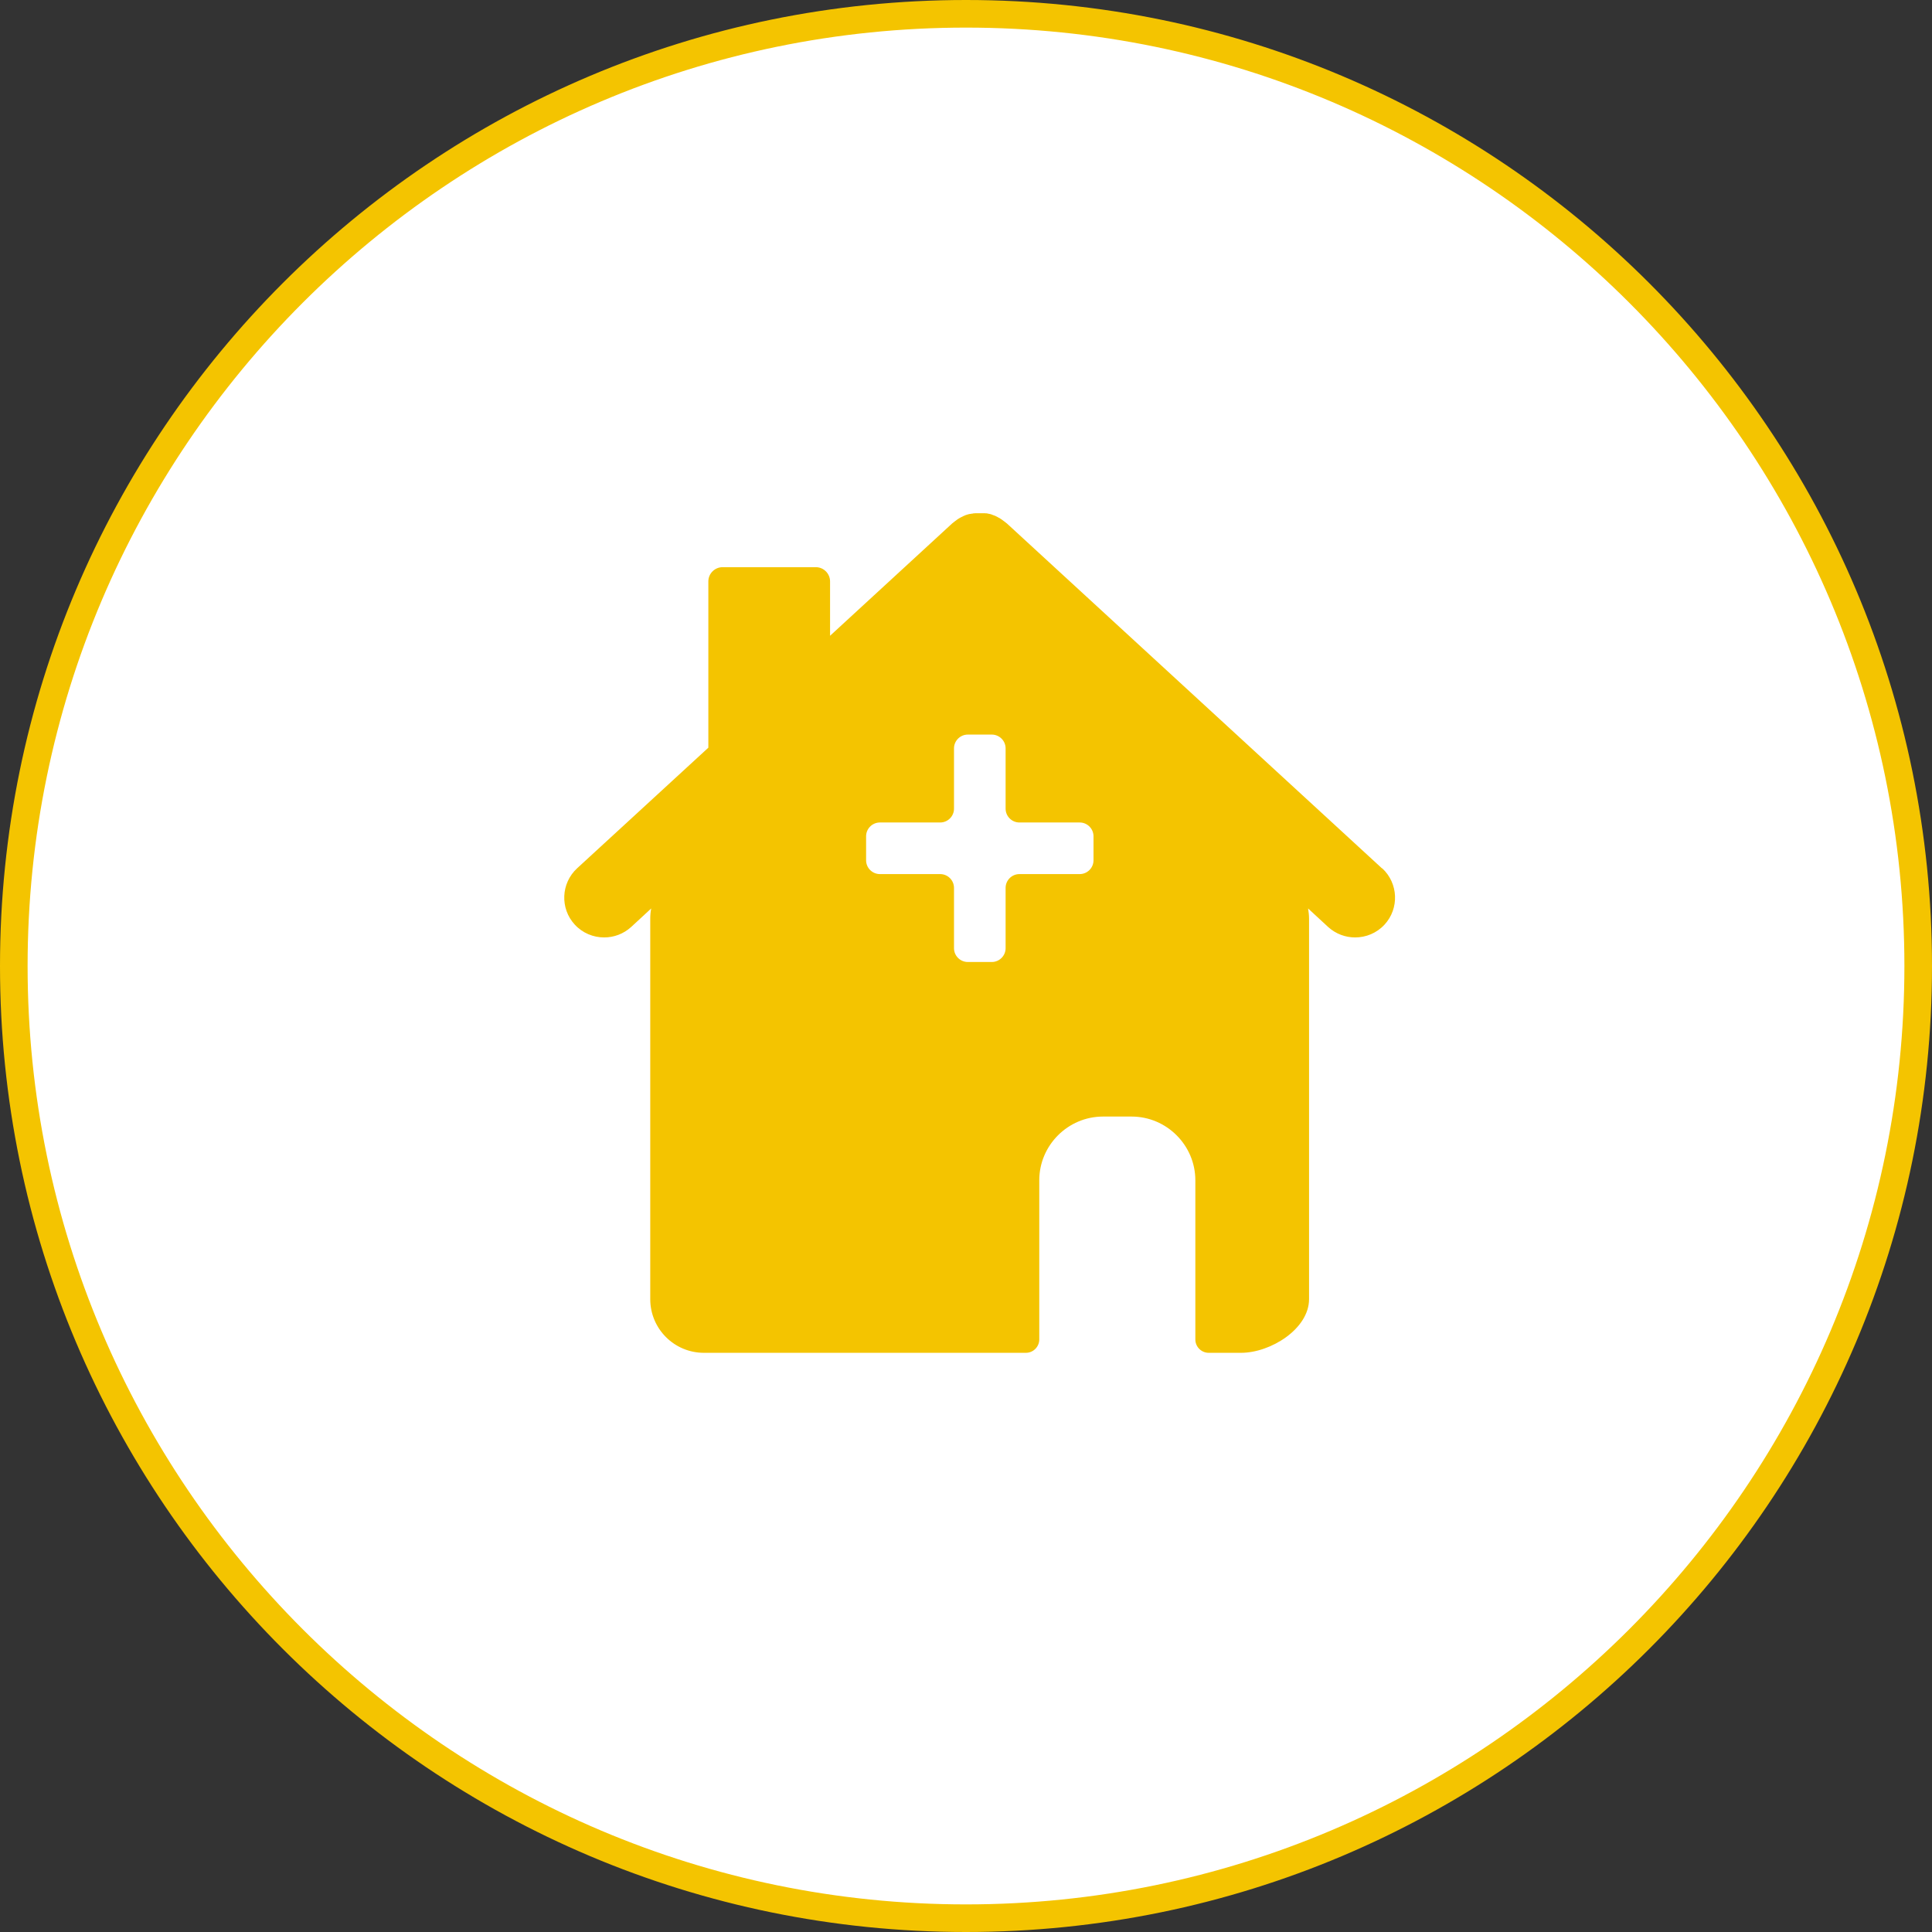
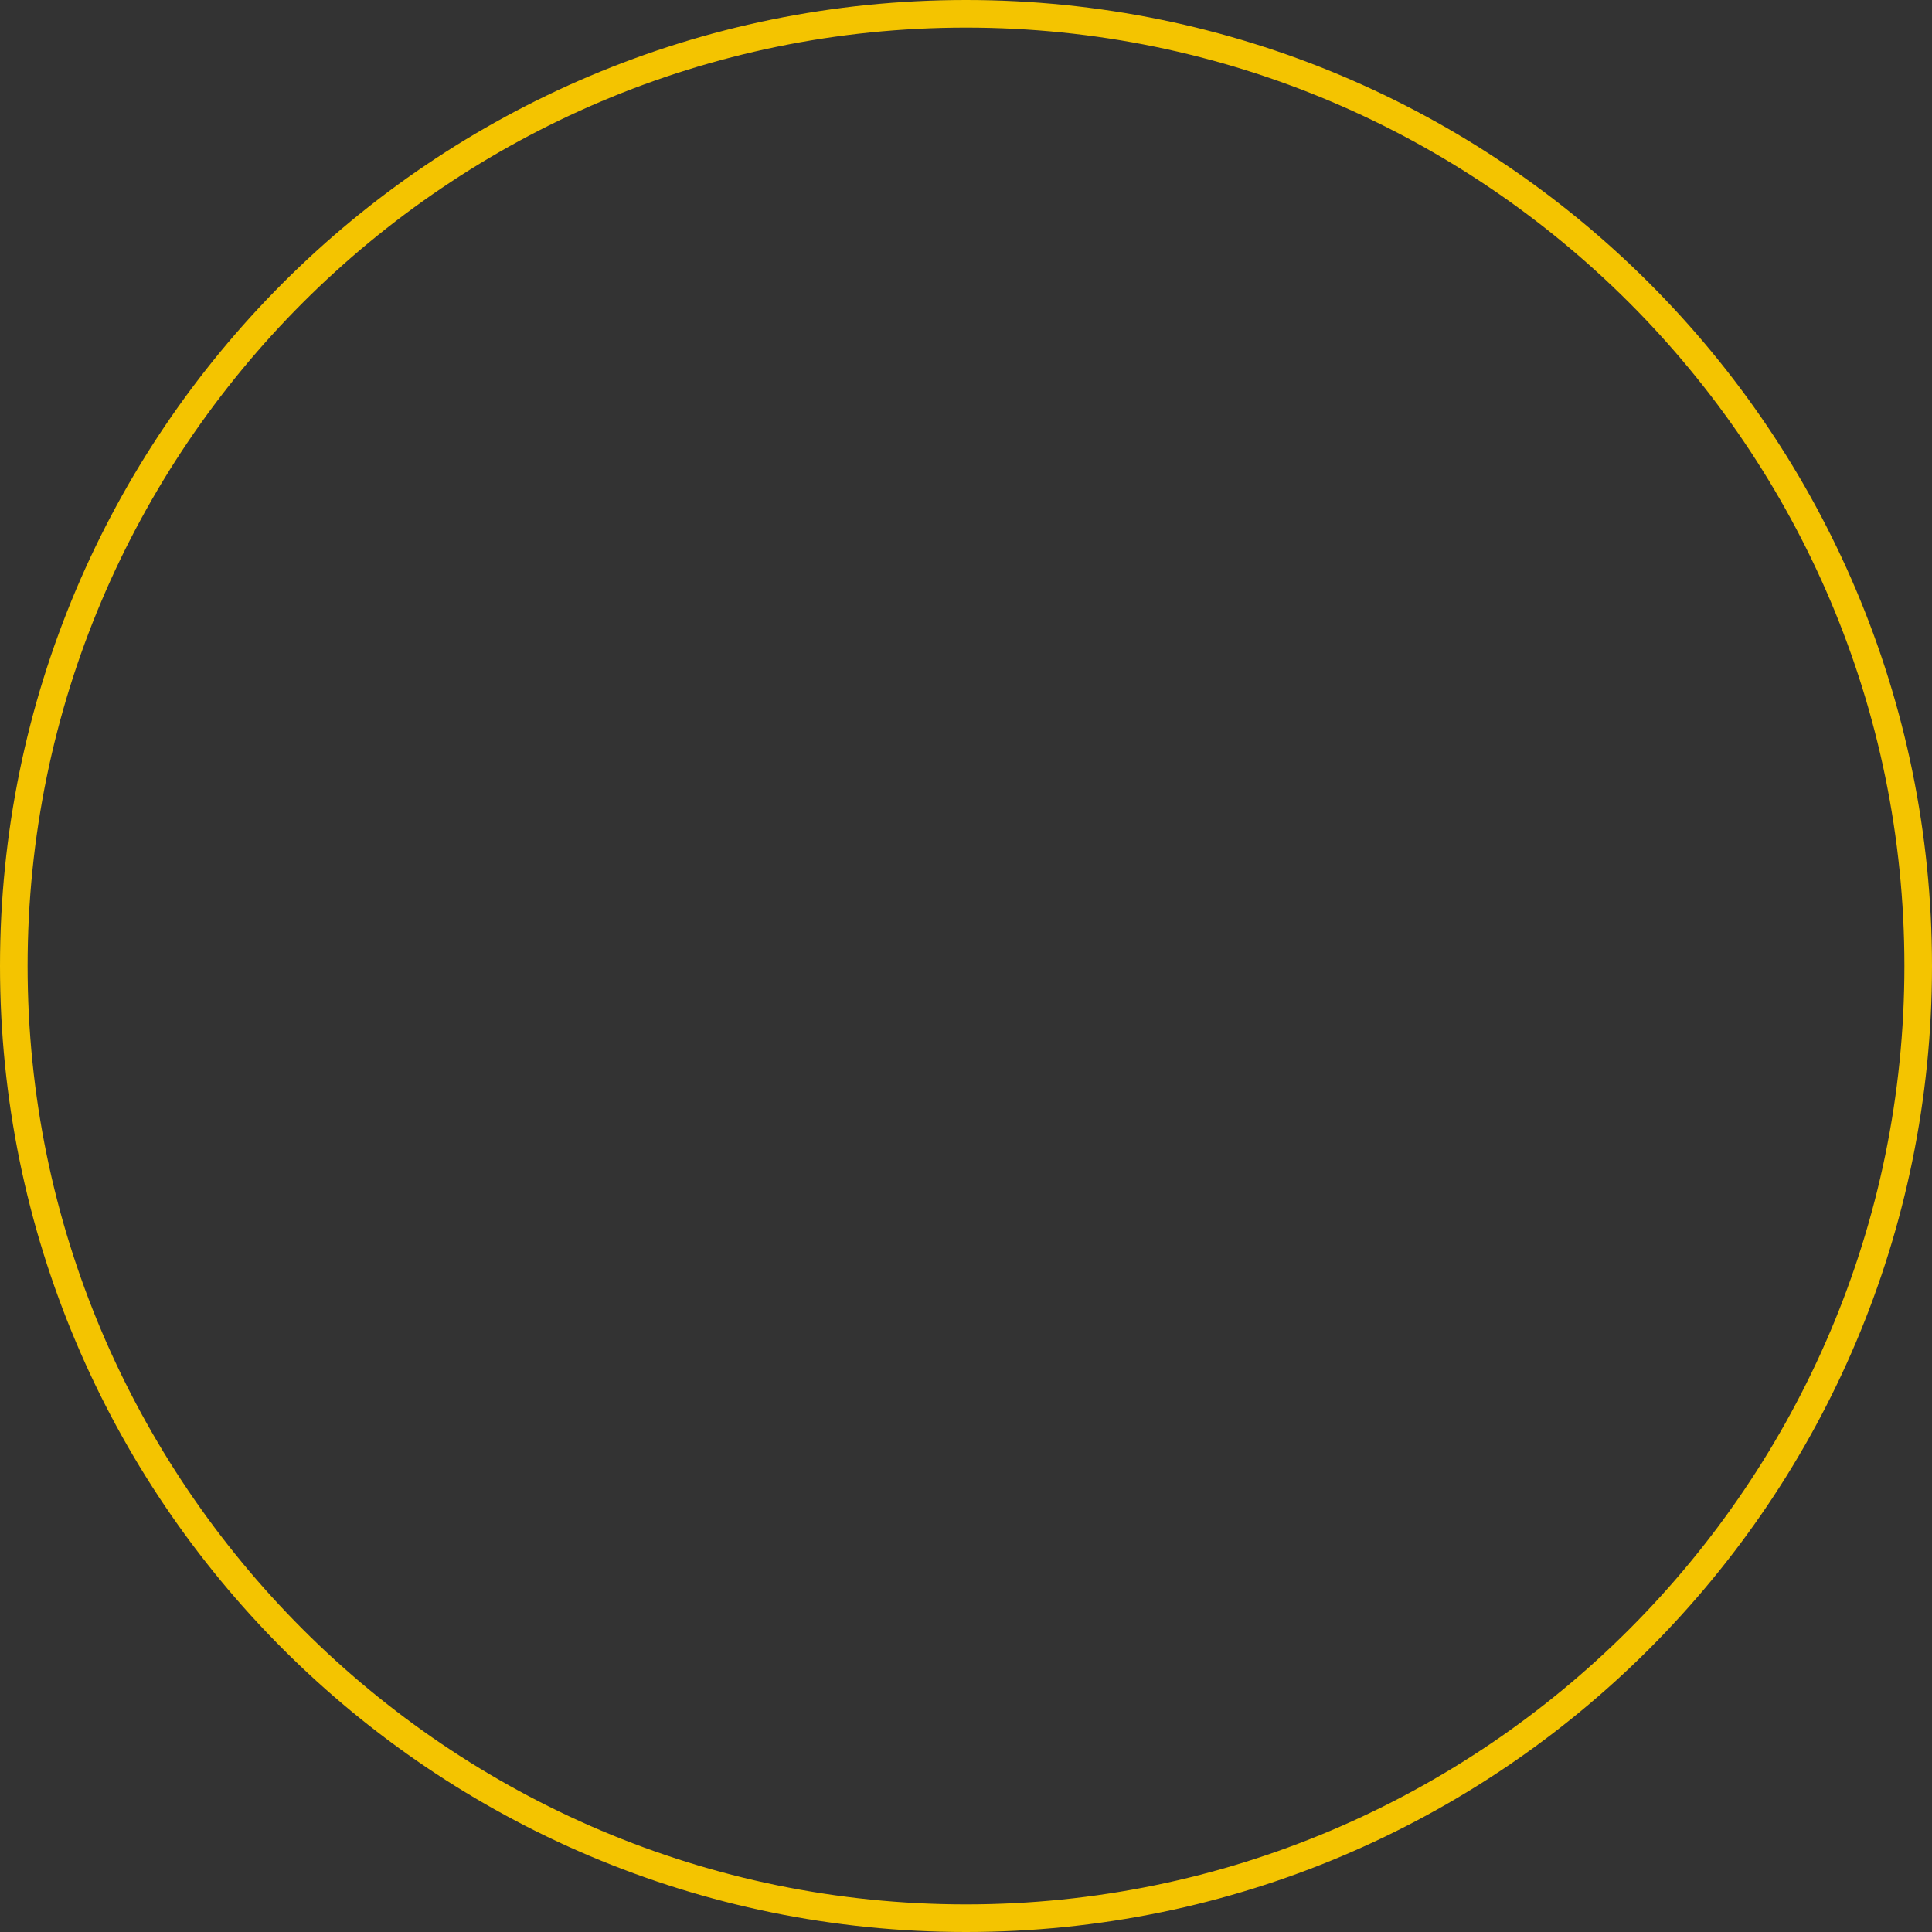
<svg xmlns="http://www.w3.org/2000/svg" id="_レイヤー_2" viewBox="0 0 140 140">
  <rect x="0" y="0" width="140" height="140" fill="#333333" stroke="none" />
  <defs>
    <style>.cls-1{fill:#fff;}.cls-2{fill:#f4c400;}</style>
  </defs>
  <g id="_レイヤー_1-2">
    <g>
-       <circle class="cls-1" cx="70" cy="70" r="69" />
      <path class="cls-2" d="M70,2c37.5,0,68,30.5,68,68s-30.5,68-68,68S2,107.5,2,70,32.5,2,70,2m0-2C31.34,0,0,31.34,0,70s31.34,70,70,70,70-31.34,70-70S108.66,0,70,0h0Z" />
    </g>
    <g>
-       <path class="cls-2" d="M100.15,62.93l-27.2-25.01s-.01,0-.02-.01c-.02-.02-.05-.04-.07-.06-.01-.01-.02-.02-.04-.03-.03-.02-.05-.04-.08-.06-.01,0-.02-.02-.04-.03-.03-.02-.05-.04-.08-.06-.01,0-.03-.02-.04-.03-.03-.02-.05-.03-.08-.05-.01,0-.03-.02-.04-.03-.03-.01-.05-.03-.08-.04-.02,0-.03-.02-.05-.03-.02-.01-.05-.02-.07-.04-.02,0-.04-.02-.06-.03-.02,0-.04-.02-.06-.03-.02,0-.05-.02-.07-.03-.02,0-.04-.01-.06-.02-.03,0-.05-.02-.08-.03-.02,0-.03-.01-.05-.02-.03,0-.05-.02-.08-.03-.02,0-.03,0-.05-.01-.03,0-.06-.02-.09-.02-.02,0-.03,0-.05-.01-.03,0-.06-.01-.09-.02-.02,0-.03,0-.05,0-.03,0-.06,0-.09-.01-.02,0-.04,0-.06,0-.03,0-.05,0-.08,0-.02,0-.04,0-.06,0-.02,0-.05,0-.07,0-.02,0-.05,0-.07,0-.02,0-.04,0-.07,0-.03,0-.05,0-.08,0-.02,0-.04,0-.06,0-.03,0-.06,0-.08,0-.02,0-.03,0-.05,0-.03,0-.06,0-.09,.01-.02,0-.03,0-.05,0-.03,0-.06,0-.09,.02-.01,0-.03,0-.04,0-.03,0-.06,.01-.1,.02-.01,0-.03,0-.04,0-.03,0-.06,.02-.09,.02-.01,0-.03,0-.04,.01-.03,0-.06,.02-.09,.03-.01,0-.03,0-.04,.01-.03,0-.06,.02-.08,.03-.02,0-.03,.01-.05,.02-.02,.01-.05,.02-.07,.03-.02,0-.04,.02-.06,.03-.02,.01-.04,.02-.06,.03-.02,.01-.04,.02-.06,.03-.02,0-.04,.02-.06,.03-.02,.01-.05,.03-.07,.04-.02,0-.03,.02-.05,.03-.03,.02-.05,.03-.08,.05-.01,0-.03,.02-.04,.03-.03,.02-.05,.04-.08,.06-.01,0-.02,.02-.04,.03-.03,.02-.05,.04-.08,.06-.01,.01-.03,.02-.04,.03-.02,.02-.05,.04-.07,.06,0,0-.01,0-.02,.01l-8.87,8.16v-3.94c0-.56-.46-1.03-1.03-1.03h-6.76c-.56,0-1.03,.46-1.03,1.03v12.05l-9.51,8.74c-1.17,1.08-1.25,2.91-.17,4.08,.57,.62,1.35,.93,2.13,.93,.7,0,1.4-.25,1.96-.76l1.45-1.34c-.05,.25-.07,.5-.07,.75v27.56c0,2.15,1.74,3.89,3.89,3.89h23.33c.54,0,.97-.44,.97-.97v-11.53c0-2.54,2.08-4.62,4.62-4.62h2.07c2.54,0,4.62,2.08,4.62,4.62v11.53c0,.54,.44,.97,.97,.97h2.34c2.15,0,4.93-1.74,4.93-3.89v-27.56c0-.26-.03-.51-.07-.75l1.45,1.34c.56,.51,1.26,.76,1.96,.76,.78,0,1.56-.31,2.13-.93,1.08-1.17,1-3-.17-4.08Z" />
-       <path class="cls-1" d="M79.24,60.6c0-.55-.45-1-1-1h-4.37c-.55,0-1-.45-1-1v-4.37c0-.55-.45-1-1-1h-1.74c-.55,0-1,.45-1,1v4.37c0,.55-.45,1-1,1h-4.37c-.55,0-1,.45-1,1v1.74c0,.55,.45,1,1,1h4.37c.55,0,1,.45,1,1v4.37c0,.55,.45,1,1,1h1.74c.55,0,1-.45,1-1v-4.37c0-.55,.45-1,1-1h4.37c.55,0,1-.45,1-1v-1.74Z" />
-     </g>
+       </g>
  </g>
</svg>